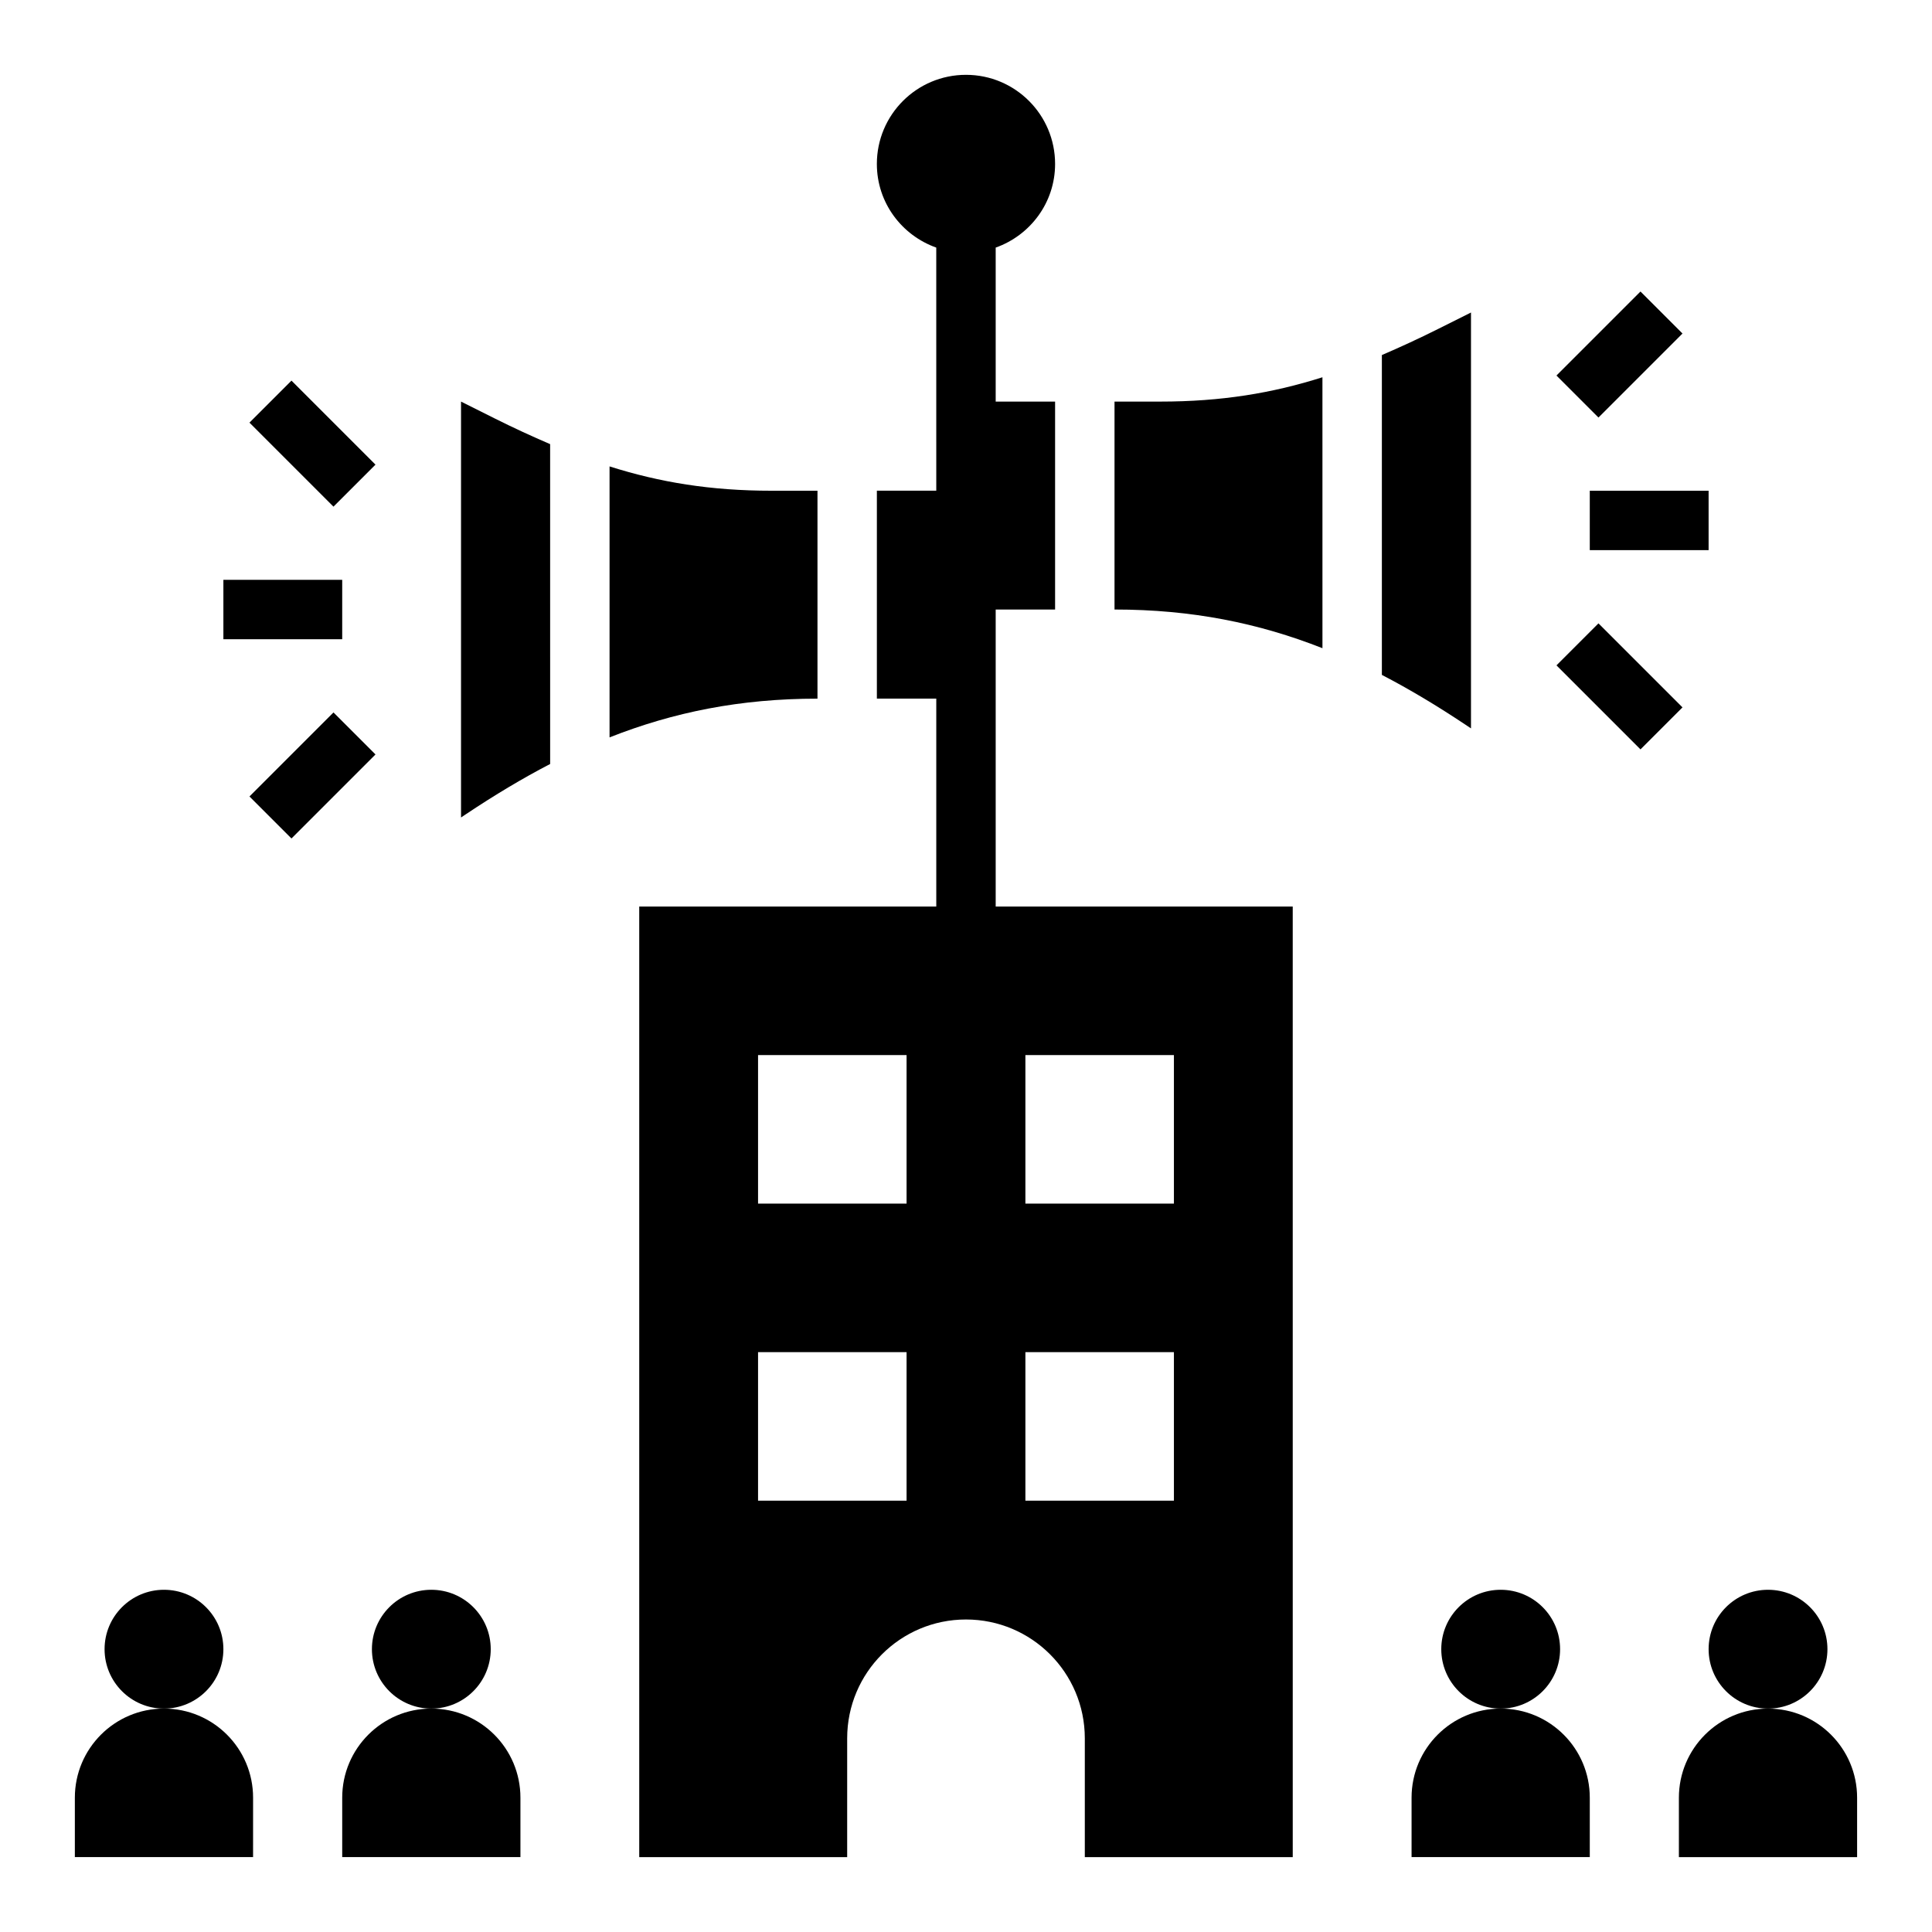
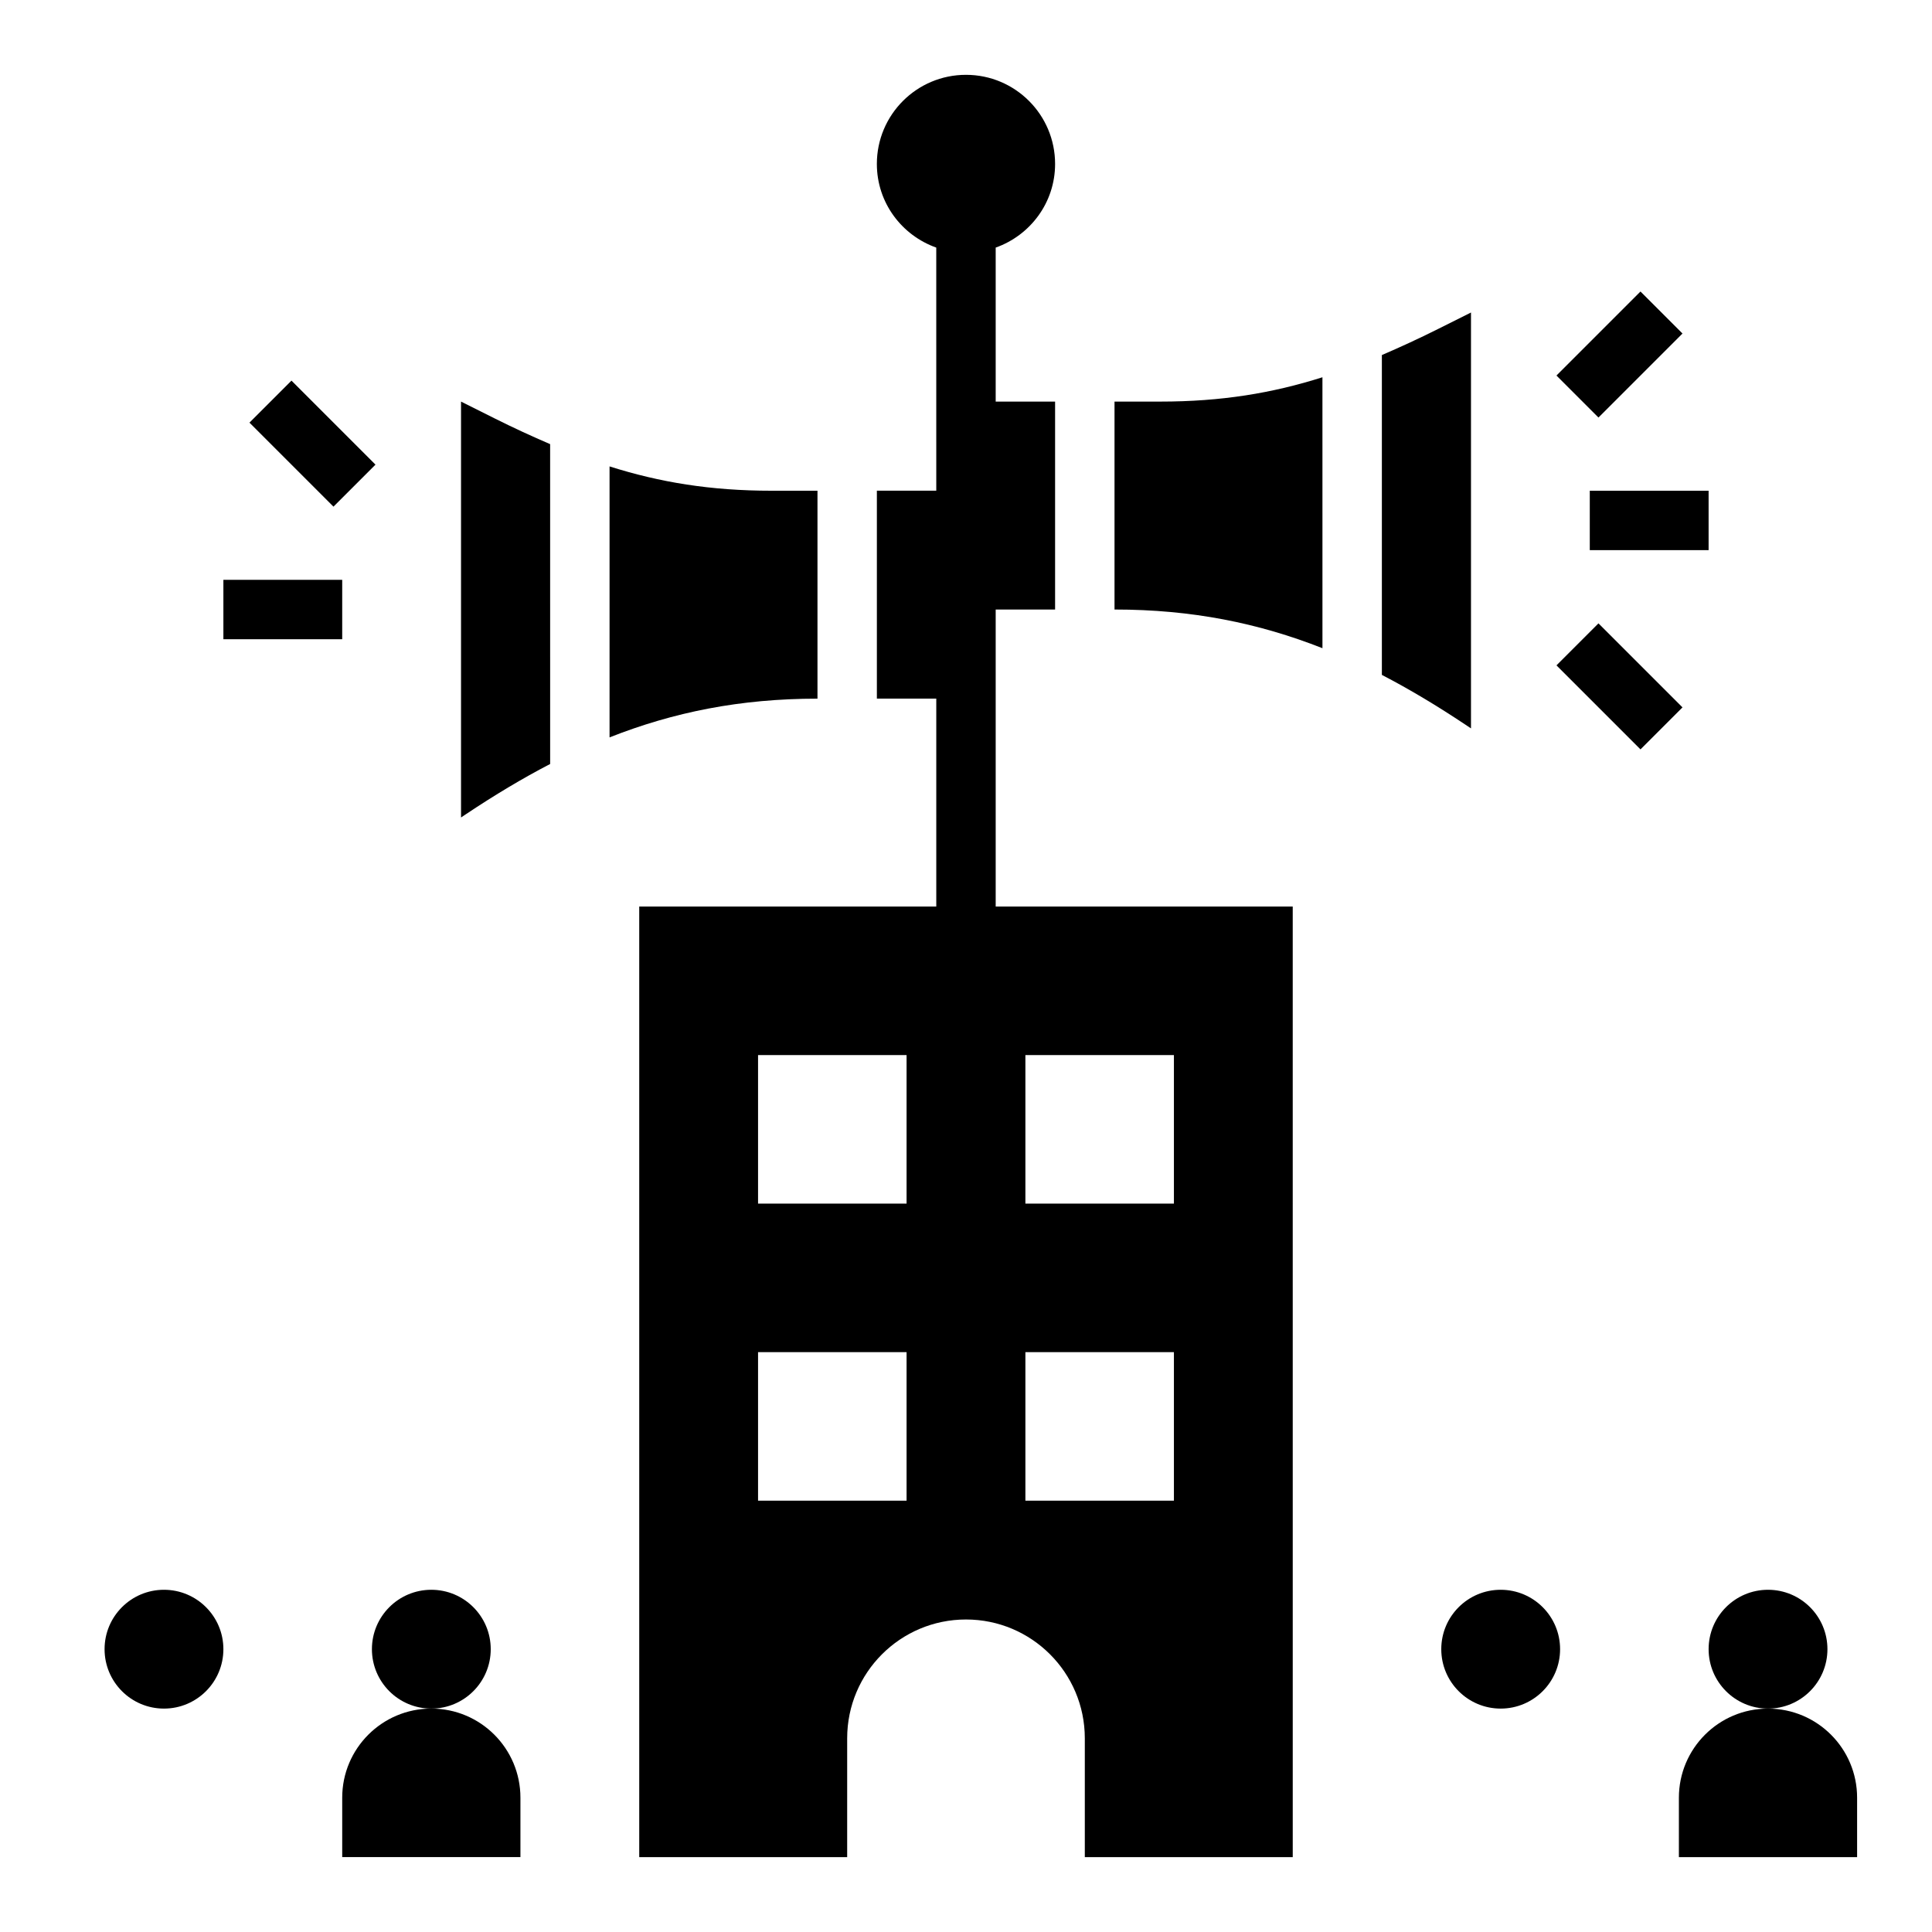
<svg xmlns="http://www.w3.org/2000/svg" fill="#000000" width="800px" height="800px" version="1.1" viewBox="144 144 512 512">
  <g>
    <path d="m360.64 274.05h-12.137c-16.184 0-29.652-2.227-42.965-6.445v71.809c16.957-6.688 34.605-10.262 55.102-10.262z" />
    <path d="m289.79 261.7c-4.801-2.062-9.684-4.305-14.816-6.871l-8.797-4.402v110.21l1.387-0.922c7.519-5.016 14.871-9.43 22.23-13.25z" />
    <path d="m203.2 297.66h31.488v15.742h-31.488z" />
-     <path d="m210.11 355.07 22.266-22.266 11.133 11.133-22.266 22.266z" />
    <path d="m210.11 256 11.133-11.133 22.266 22.266-11.133 11.133z" />
    <path d="m494.46 243.98c-13.309 4.219-26.777 6.445-42.965 6.445h-12.137v55.105c20.5 0 38.148 3.574 55.105 10.25z" />
    <path d="m510.21 238.09v84.766c7.359 3.816 14.711 8.234 22.23 13.25l1.387 0.922v-110.21l-8.801 4.402c-5.133 2.566-10.016 4.809-14.816 6.871z" />
    <path d="m565.31 274.05h31.488v15.742h-31.488z" />
    <path d="m556.48 320.33 11.133-11.133 22.266 22.266-11.133 11.133z" />
    <path d="m556.48 243.52 22.266-22.266 11.133 11.133-22.266 22.266z" />
    <path d="m368.51 604.67c0-17.391 14.098-31.488 31.488-31.488s31.488 14.098 31.488 31.488v31.488h55.105l-0.004-251.91h-78.719v-78.719h15.742v-55.105h-15.742v-40.809c9.156-3.25 15.742-11.902 15.742-22.168 0-13.043-10.57-23.617-23.617-23.617-13.043 0-23.617 10.57-23.617 23.617 0 10.266 6.59 18.918 15.742 22.168l0.004 64.426h-15.742v55.105h15.742v55.105l-78.719-0.004v251.91h55.105zm47.23-181.06h39.359v39.359h-39.359zm0 78.723h39.359v39.359h-39.359zm-70.848-78.723h39.359v39.359h-39.359zm0 78.723h39.359v39.359h-39.359z" />
-     <path d="m518.08 620.41v15.742h47.23v-15.742c0-13.043-10.57-23.617-23.617-23.617-13.039 0.004-23.613 10.574-23.613 23.617z" />
    <path d="m557.44 581.05c0 8.695-7.047 15.746-15.742 15.746-8.695 0-15.746-7.051-15.746-15.746 0-8.695 7.051-15.742 15.746-15.742 8.695 0 15.742 7.047 15.742 15.742" />
    <path d="m612.54 596.8c-13.043 0-23.617 10.57-23.617 23.617v15.742h47.23v-15.742c0.004-13.047-10.57-23.617-23.613-23.617z" />
    <path d="m628.29 581.05c0 8.695-7.051 15.746-15.746 15.746-8.695 0-15.742-7.051-15.742-15.746 0-8.695 7.047-15.742 15.742-15.742 8.695 0 15.746 7.047 15.746 15.742" />
-     <path d="m211.07 620.41c0-13.043-10.57-23.617-23.617-23.617-13.043 0-23.617 10.57-23.617 23.617v15.742h47.23z" />
    <path d="m203.2 581.05c0 8.695-7.051 15.746-15.746 15.746s-15.742-7.051-15.742-15.746c0-8.695 7.047-15.742 15.742-15.742s15.746 7.047 15.746 15.742" />
    <path d="m234.69 620.41v15.742h47.23v-15.742c0-13.043-10.57-23.617-23.617-23.617-13.043 0.004-23.613 10.574-23.613 23.617z" />
    <path d="m274.05 581.05c0 8.695-7.051 15.746-15.746 15.746-8.695 0-15.742-7.051-15.742-15.746 0-8.695 7.047-15.742 15.742-15.742 8.695 0 15.746 7.047 15.746 15.742" />
  </g>
</svg>